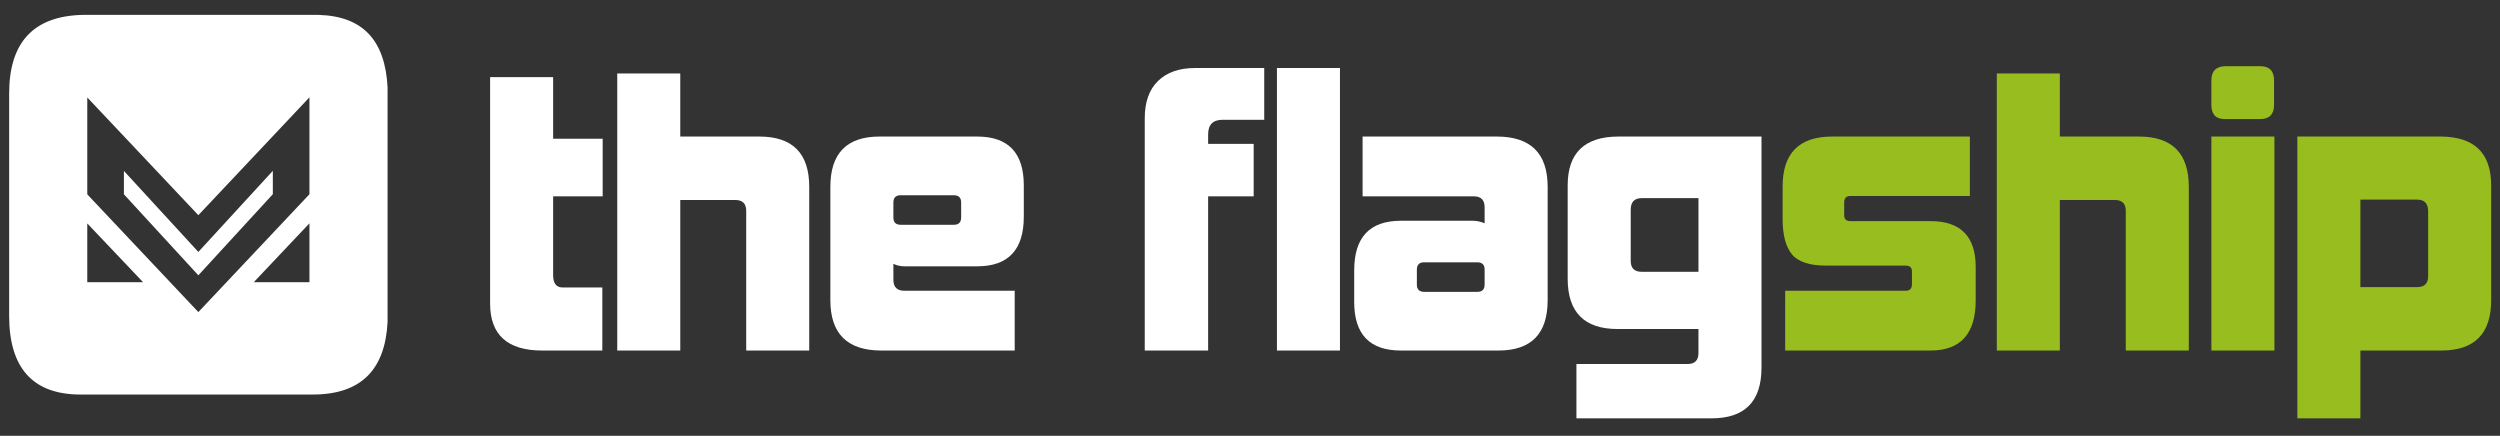
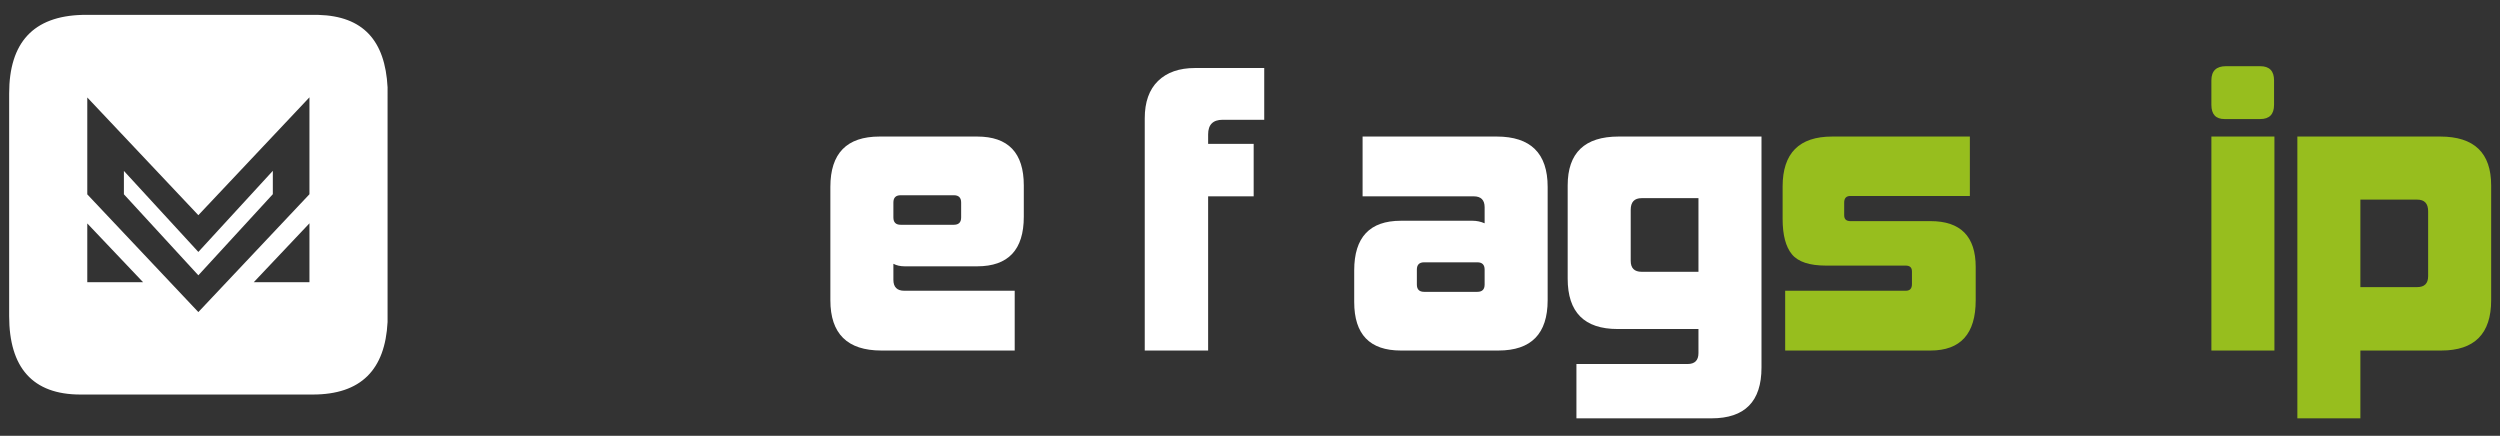
<svg xmlns="http://www.w3.org/2000/svg" version="1.1" id="Layer_1" focusable="false" x="0px" y="0px" width="2048px" height="357.035px" viewBox="0 846.302 2048 357.035" enable-background="new 0 846.302 2048 357.035" xml:space="preserve">
  <rect x="0" y="846.302" width="2048" height="357.035" fill="#333333" stroke="none" />
  <g>
    <g>
-       <path fill="#FFFFFF" d="M444.178,1133.455c-28.459,0-42.682-12.838-42.682-38.522V909.491h51.627v50.463h40.592v47.188h-40.592    v64.502c0,6.771,2.581,10.151,7.756,10.151h32.537v51.66H444.178z" />
-       <path fill="#FFFFFF" d="M611.295,1133.455v-114.373c0-5.97-2.984-8.954-8.955-8.954h-45.064v123.327H505.65V906.503h51.627v51.659    h64.764c27.252,0,40.883,13.739,40.883,41.214v134.079H611.295z" />
      <path fill="#FFFFFF" d="M722.006,1133.455c-27.851,0-41.771-13.735-41.771-41.209v-92.87c0-27.475,13.428-41.214,40.285-41.214    h79.98c25.464,0,38.196,13.348,38.196,40.019v25.684c0,27.074-12.732,40.609-38.196,40.609h-59.387    c-3.582,0-6.673-0.696-9.252-2.088v13.137c0,5.974,2.985,8.963,8.952,8.963h90.426v48.97H722.006z M787.368,1012.216    c0-3.984-1.997-5.971-5.97-5.971h-43.567c-3.98,0-5.969,1.986-5.969,5.971v12.246c0,3.982,1.989,5.975,5.969,5.975h43.567    c3.974,0,5.97-1.992,5.97-5.975V1012.216z" />
      <path fill="#FFFFFF" d="M937.776,1133.455V943.23c0-13.333,3.625-23.536,10.889-30.607c7.265-7.064,17.358-10.601,30.294-10.601    h56.696v42.404h-34.016c-7.964,0-11.939,3.989-11.939,11.945v7.764h37.301v43.006H989.7v126.313H937.776z" />
-       <path fill="#FFFFFF" d="M1046.068,1133.455V902.022h51.627v231.433H1046.068z" />
      <path fill="#FFFFFF" d="M1147.567,1133.455c-25.475,0-38.2-13.233-38.2-39.717v-25.977c0-27.075,12.726-40.611,38.2-40.611h58.793    c3.382,0,6.654,0.695,9.845,2.088v-13.137c0-5.974-2.986-8.96-8.955-8.96h-91.021v-48.979h109.829    c27.856,0,41.774,13.739,41.774,41.214v92.87c0,27.474-13.43,41.209-40.286,41.209H1147.567z M1216.204,1067.161    c0-3.979-1.989-5.972-5.97-5.972h-43.571c-3.979,0-5.967,1.992-5.967,5.972v12.244c0,3.985,1.988,5.974,5.967,5.974h43.571    c3.98,0,5.97-1.988,5.97-5.974V1067.161z" />
      <path fill="#FFFFFF" d="M1291.412,1189.003v-44.498h91.021c5.962,0,8.948-2.988,8.948-8.953v-19.717h-66.254    c-27.252,0-40.883-13.74-40.883-41.207v-76.447c0-26.671,13.921-40.019,41.779-40.019h116.991v189.331    c0,27.671-13.632,41.51-40.895,41.51H1291.412z M1391.381,1008.63h-46.556c-5.97,0-8.946,3.188-8.946,9.558v41.806    c0,5.975,2.977,8.961,8.946,8.961h46.556V1008.63z" />
      <path fill="#97BE1E" d="M1462.412,1133.455v-48.97h98.78c3.382,0,5.072-1.788,5.072-5.377v-10.449c0-3.186-1.69-4.782-5.072-4.782    h-65.355c-13.534,0-22.835-3.086-27.91-9.26c-5.067-6.162-7.61-15.823-7.61-28.964v-26.574c0-27.273,13.528-40.917,40.584-40.917    h112.807v48.677h-97.881c-3.381,0-5.073,1.791-5.073,5.377v10.451c0,3.188,1.692,4.776,5.073,4.776h65.653    c24.673,0,37.012,12.543,37.012,37.626v27.177c0,27.474-12.339,41.209-37.012,41.209H1462.412z" />
-       <path fill="#97BE1E" d="M1741.442,1133.455v-114.373c0-5.97-2.986-8.954-8.956-8.954h-45.067v123.327h-51.625V906.503h51.625    v51.659h64.765c27.252,0,40.885,13.739,40.885,41.214v134.079H1741.442z" />
      <path fill="#97BE1E" d="M1822.318,943.832c-7.168,0-10.751-3.888-10.751-11.646v-20.012c0-7.764,3.981-11.641,11.942-11.641    h28.053c7.555,0,11.341,3.877,11.341,11.641v20.012c0,7.759-3.786,11.646-11.341,11.646H1822.318z M1811.567,1133.455V958.162    h51.635v175.293H1811.567z" />
      <path fill="#97BE1E" d="M1933.624,1133.455v55.548h-51.631V958.162h116.987c27.852,0,41.783,13.348,41.783,40.019v94.065    c0,27.474-13.627,41.209-40.884,41.209H1933.624z M1989.13,1019.383c0-6.371-2.976-9.556-8.948-9.556h-46.558v71.669h46.558    c5.973,0,8.948-2.986,8.948-8.96V1019.383z" />
    </g>
    <g>
      <polygon fill="#FFFFFF" points="101.5,986.32 101.5,1005.465 162.487,1071.835 223.5,1005.381 223.5,986.242 162.487,1052.689    " />
      <path fill="#FFFFFF" d="M260.83,858.5H67.484c-40.14,1-59.984,22.631-59.984,64.362V1105.2c0,42.323,19.302,64.3,58.35,64.3    h190.344c39.582,0,59.306-20.346,61.306-59.38V917.815C315.5,879.385,297.365,859.5,260.83,858.5z M71.5,1077.5v-48.158    l45.724,48.158H71.5z M253.5,1077.5h-45.637l45.637-48.262V1077.5z M253.5,1005.419l-91.015,96.535L71.5,1005.518v-79.371    l90.987,96.423l91.013-96.54V1005.419z" />
    </g>
  </g>
</svg>